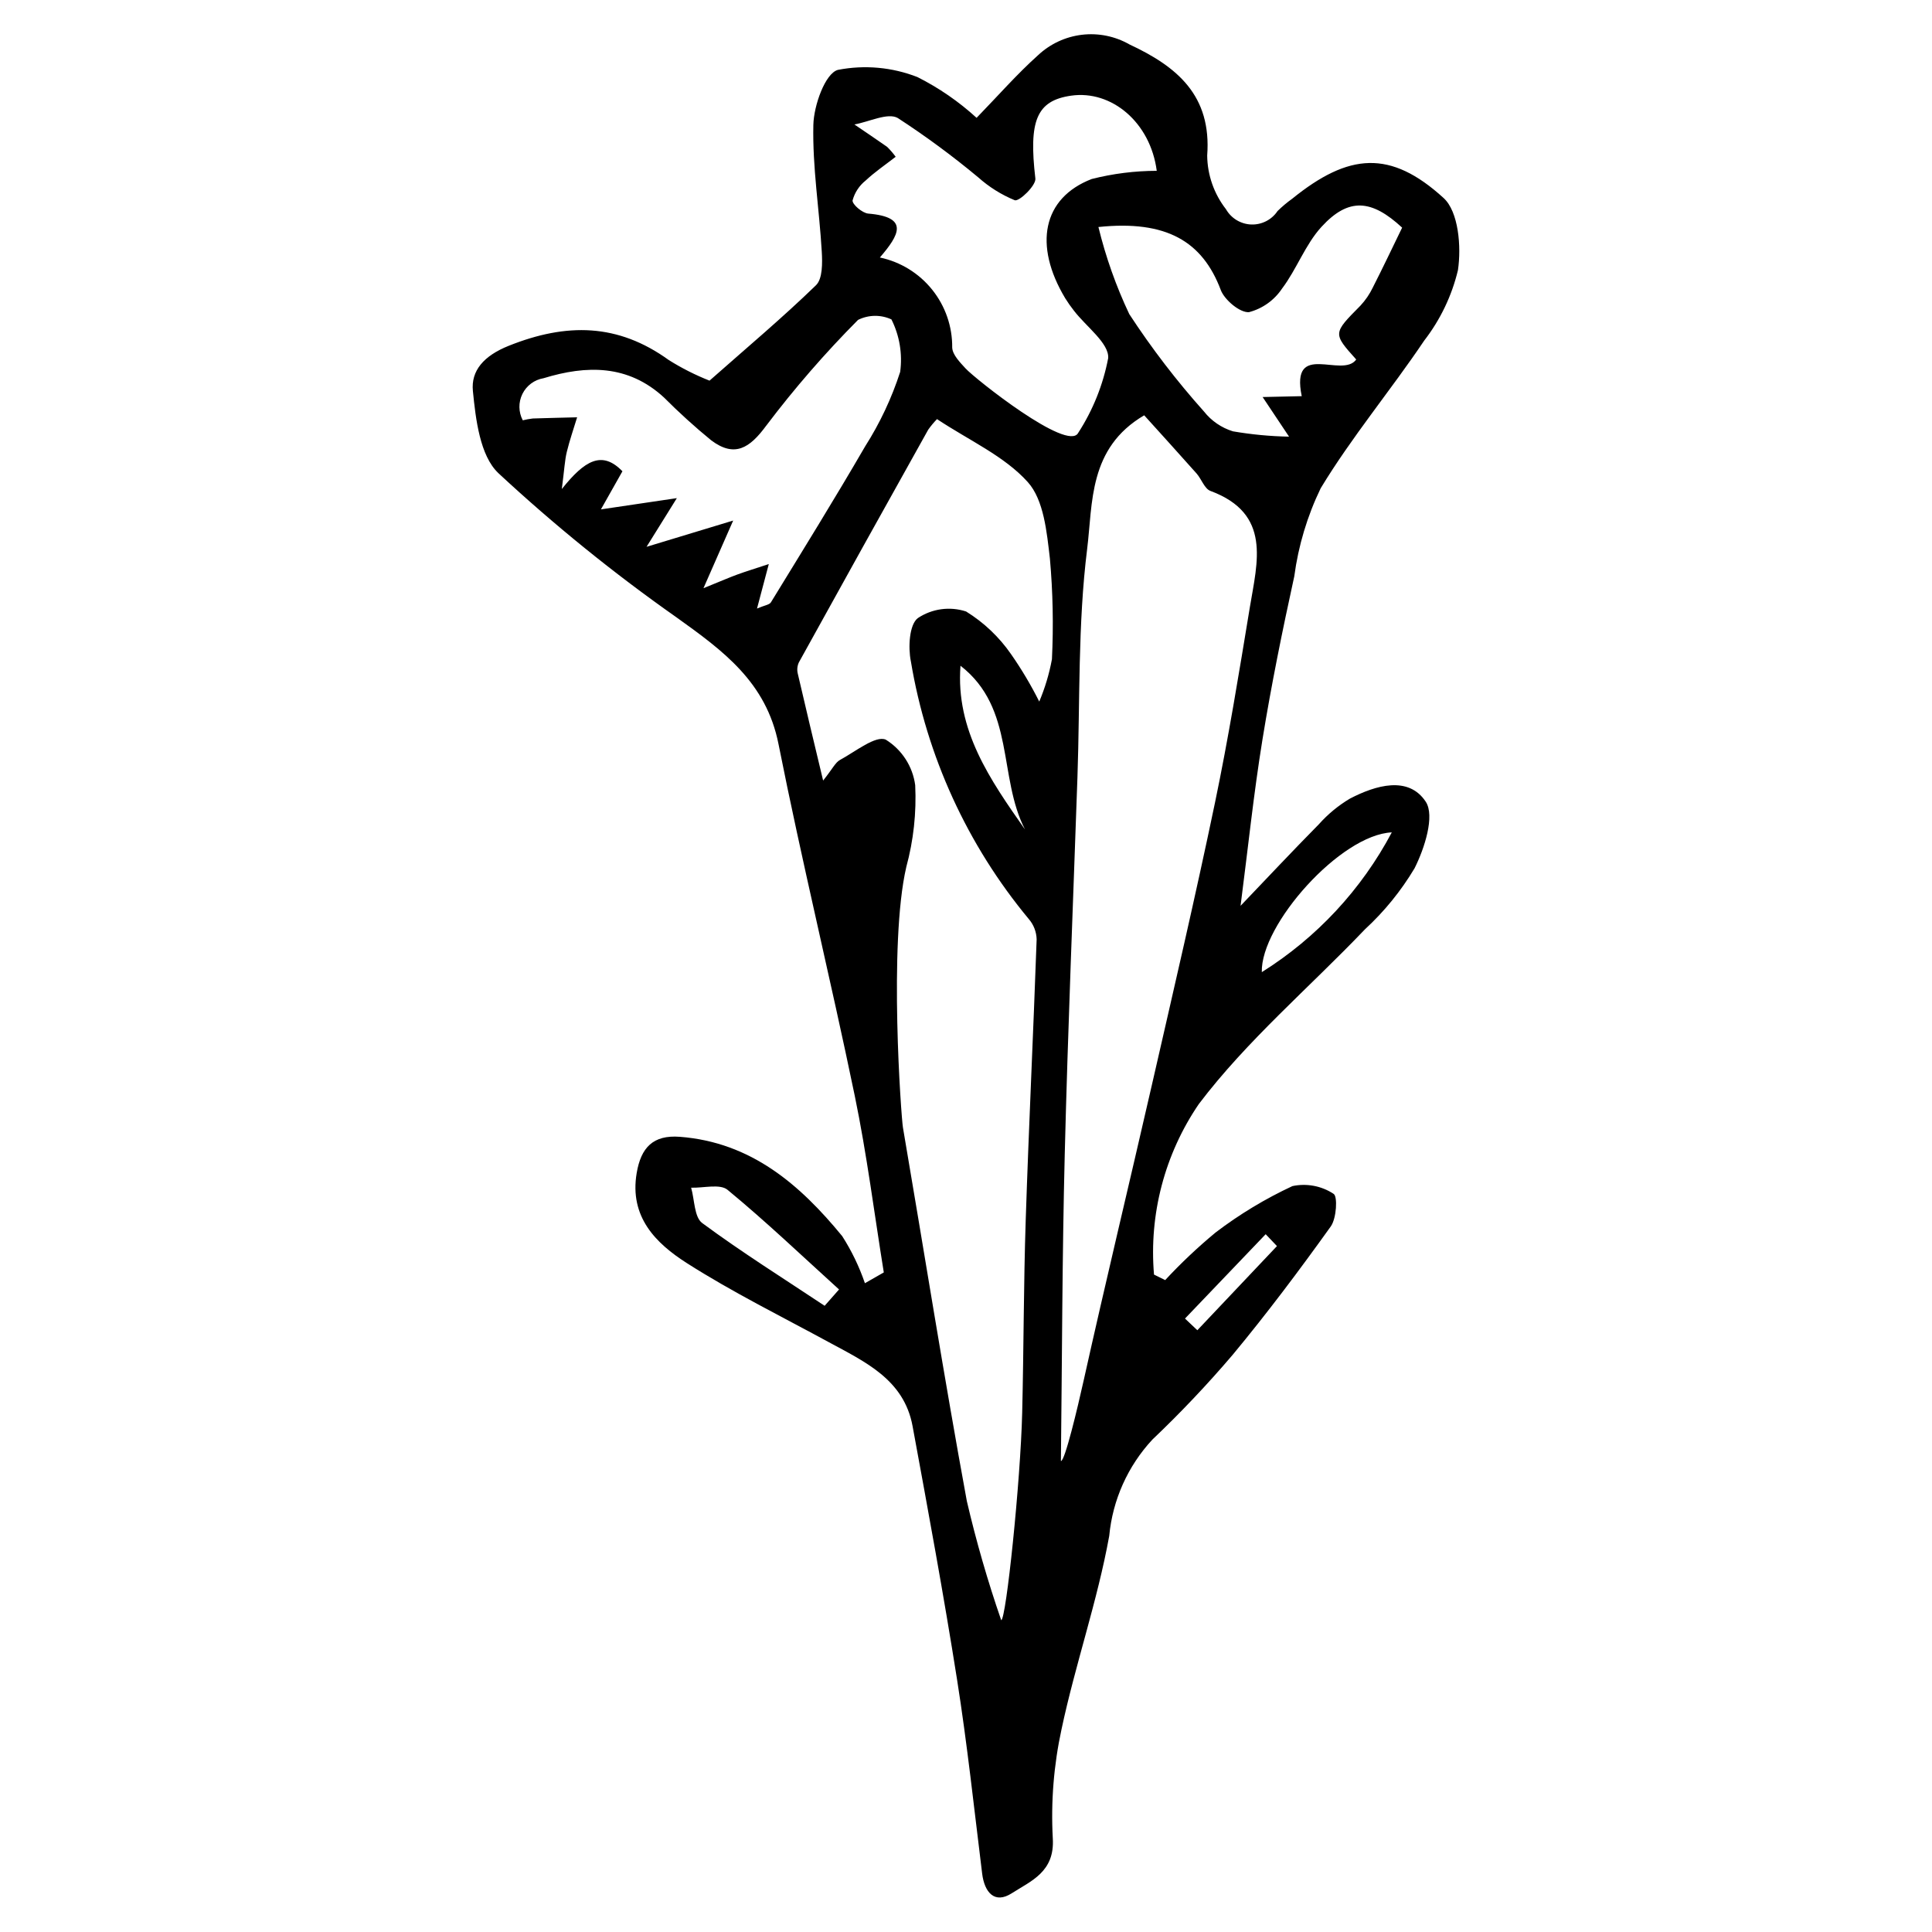
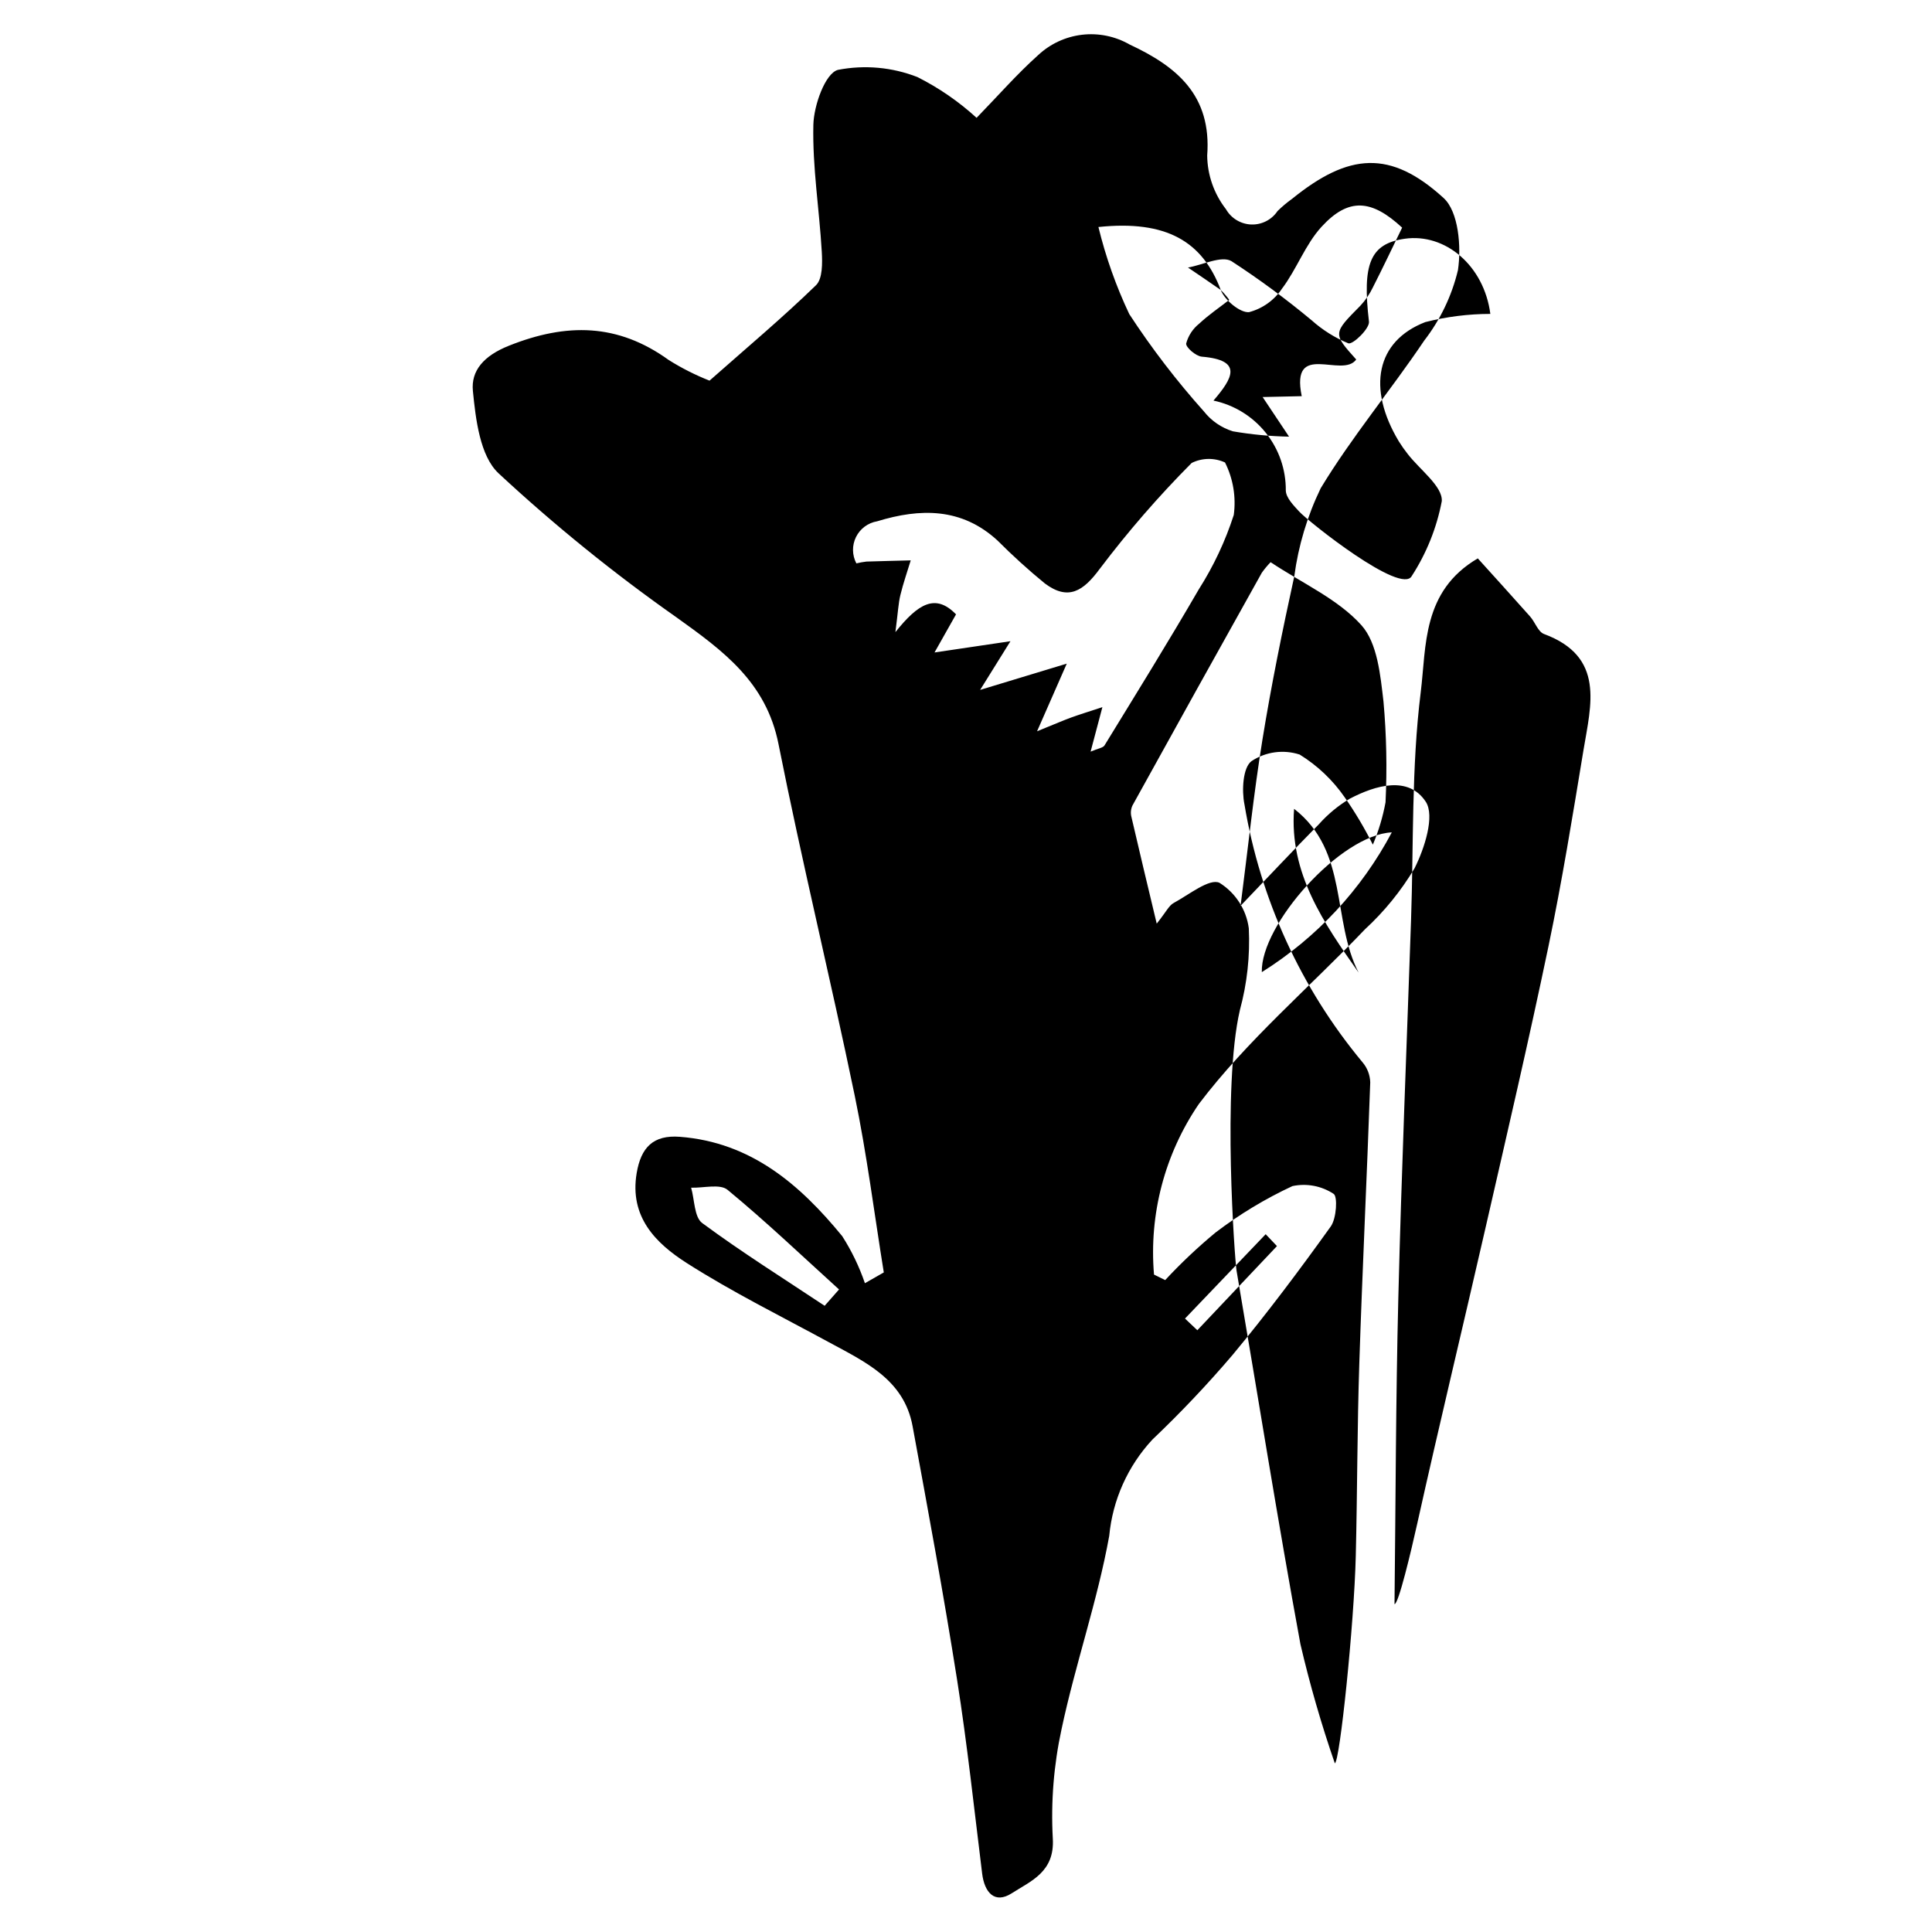
<svg xmlns="http://www.w3.org/2000/svg" fill="#000000" width="800px" height="800px" version="1.1" viewBox="144 144 512 512">
-   <path d="m487 296.72c1.078-8.098 3.441-15.973 6.996-23.328 8.223-13.582 18.52-25.887 27.406-39.09v-0.004c4.285-5.527 7.344-11.906 8.969-18.707 0.926-6.211 0.16-15.5-3.801-19.113-14.078-12.84-25.113-11.973-40.168 0.223h-0.004c-1.359 0.977-2.637 2.055-3.832 3.223-1.547 2.32-4.188 3.668-6.973 3.57-2.785-0.102-5.32-1.637-6.703-4.059-3.164-4.066-4.914-9.055-4.973-14.207 1.203-15.953-7.992-23.582-20.641-29.473v-0.004c-3.809-2.164-8.211-3.051-12.562-2.535-4.352 0.52-8.426 2.418-11.621 5.418-5.606 5.019-10.586 10.73-16.289 16.594-4.707-4.301-9.98-7.938-15.676-10.805-6.707-2.621-14.016-3.281-21.082-1.902-3.363 0.926-6.379 9.418-6.5 14.562-0.262 11.18 1.582 22.402 2.231 33.625 0.172 2.988 0.23 7.172-1.527 8.879-8.816 8.562-18.254 16.484-28.219 25.289h-0.004c-3.758-1.484-7.371-3.309-10.793-5.457-13.496-9.75-27.09-9.898-42.387-3.789-6.664 2.66-10.059 6.617-9.527 11.984 0.746 7.535 1.879 17.156 6.746 21.766h-0.004c14.844 13.789 30.605 26.555 47.18 38.203 12.387 8.871 23.801 17.168 27.066 33.594 6.199 31.188 13.77 62.105 20.215 93.246 3.199 15.465 5.168 31.184 7.691 46.785-1.668 0.953-3.336 1.906-5.004 2.859-1.5-4.387-3.519-8.574-6.019-12.48-11.215-13.684-24.176-24.875-43.023-26.32-7.113-0.547-10.305 2.875-11.441 9.605-1.969 11.641 5.078 18.621 13.281 23.859 12.047 7.688 24.934 14.059 37.516 20.898 9.66 5.254 20.031 9.91 22.316 22.312 4.121 22.363 8.25 44.734 11.793 67.191 2.691 17.059 4.527 34.254 6.648 51.398 0.621 5.016 3.324 8.113 7.844 5.207 5.086-3.269 11.43-5.641 10.875-14.547v0.004c-0.527-9.707 0.254-19.441 2.32-28.941 3.652-17.199 9.512-33.957 12.637-51.227 0.898-9.527 4.914-18.492 11.426-25.508 7.496-7.125 14.613-14.641 21.32-22.516 9.098-10.969 17.668-22.395 25.965-33.98 1.531-2.141 1.855-8.008 0.746-8.633l0.004-0.004c-3.215-2.117-7.144-2.856-10.91-2.055-7.211 3.356-14.035 7.477-20.359 12.293-4.727 3.91-9.188 8.125-13.363 12.617-0.988-0.488-1.973-0.973-2.961-1.461-1.355-15.984 2.84-31.949 11.879-45.199 12.773-16.863 29.297-30.867 44.012-46.285l0.004-0.004c5.137-4.731 9.562-10.176 13.145-16.172 2.668-5.285 5.434-13.922 2.973-17.656-4.574-6.938-13.254-4.371-20.062-0.836v-0.004c-3.078 1.832-5.859 4.121-8.242 6.797-6.996 7.09-13.809 14.355-20.77 21.633 1.973-15.246 3.473-29.719 5.801-44.055 2.356-14.504 5.293-28.926 8.438-43.281zm-124.46 193.33c-10.871-7.231-21.953-14.176-32.441-21.926-2.129-1.57-2.019-6.172-2.941-9.375 3.277 0.113 7.641-1.09 9.648 0.566 10.184 8.395 19.758 17.531 29.547 26.406zm116.88-18.969 2.988 3.144c-7.035 7.434-14.07 14.867-21.102 22.301l-3.269-3.098c7.125-7.449 14.254-14.898 21.383-22.352zm33.422-106.49v-0.004c-8.031 15.156-19.914 27.93-34.449 37.039-0.352-12.547 20.844-36.422 34.449-37.039zm-45.332-143.75c1.016 2.684 5.172 6.129 7.523 5.879v-0.004c3.574-0.949 6.676-3.168 8.727-6.246 3.891-5.152 6.148-11.656 10.449-16.355 7.211-7.875 13.309-7.254 21.371 0.211-2.637 5.414-5.117 10.664-7.754 15.832v0.004c-0.852 1.773-1.965 3.41-3.309 4.848-7.289 7.363-7.328 7.32-1.105 14.262-3.703 5.141-17.477-5.113-14.441 9.715-3.027 0.066-5.574 0.125-10.363 0.23 3.019 4.527 5.137 7.699 7.004 10.5h0.004c-4.988-0.094-9.957-0.566-14.871-1.41-3.039-0.934-5.723-2.773-7.688-5.269-7.234-8.09-13.852-16.715-19.789-25.801-3.5-7.394-6.238-15.129-8.176-23.078 18.062-1.887 27.574 3.852 32.422 16.68zm-88.406-37.918c-2.871-2.012-5.781-3.969-8.68-5.941 3.902-0.684 8.871-3.219 11.504-1.703 7.402 4.816 14.516 10.062 21.301 15.711 2.867 2.562 6.144 4.617 9.699 6.078 1.234 0.367 5.668-3.949 5.457-5.754-1.785-15.27 0.258-20.648 9.492-21.965 10.723-1.527 21.004 7.106 22.672 19.914v0.004c-5.816 0.012-11.605 0.738-17.242 2.172-13.016 5.031-15.461 17.516-7.012 31.605 0.707 1.137 1.477 2.234 2.309 3.285 3.227 4.223 9.363 8.637 9.078 12.594l-0.004-0.004c-1.344 7.047-4.039 13.766-7.934 19.785-2.711 5.242-27.395-14.367-29.859-17.066-1.477-1.613-3.461-3.621-3.535-5.516h-0.004c0.059-5.582-1.82-11.012-5.316-15.363-3.496-4.356-8.387-7.367-13.852-8.52 5.086-5.918 7.922-10.715-3.082-11.637-1.566-0.133-4.277-2.457-4.156-3.5h0.004c0.562-2.078 1.777-3.922 3.465-5.262 2.438-2.285 5.242-4.18 7.957-6.293-0.68-0.934-1.438-1.812-2.262-2.625zm-30.812 120.71c-0.395 0.645-1.648 0.766-3.676 1.637 1.039-3.922 1.828-6.894 3.125-11.789-3.777 1.246-6.059 1.945-8.301 2.758-2.004 0.73-3.961 1.59-9.012 3.637 2.93-6.676 4.648-10.586 7.871-17.926-8.449 2.562-14.711 4.461-22.957 6.961 2.75-4.418 4.387-7.047 8.031-12.902-7.824 1.16-13.238 1.961-20.121 2.981 1.809-3.203 3.578-6.344 5.699-10.098-5.418-5.586-9.988-2.914-16.066 4.707 0.695-5.379 0.793-7.656 1.32-9.828 0.75-3.102 1.812-6.129 2.738-9.184-3.926 0.102-7.852 0.188-11.773 0.316l-0.004 0.004c-0.883 0.105-1.758 0.266-2.625 0.477-1.152-2.18-1.188-4.777-0.098-6.988 1.094-2.211 3.18-3.762 5.613-4.168 11.414-3.492 22.391-3.644 31.895 5.102 3.988 4 8.176 7.801 12.547 11.375 6.188 4.621 10.176 2.078 14.586-3.941l0.004 0.004c7.461-9.871 15.582-19.223 24.305-27.996 2.777-1.379 6.027-1.426 8.844-0.129 2.152 4.293 2.961 9.141 2.32 13.902-2.242 6.953-5.367 13.59-9.289 19.75-8.078 13.926-16.566 27.613-24.977 41.34zm74.48 15.086c-0.711 3.844-1.836 7.602-3.359 11.203-2.18-4.352-4.672-8.543-7.453-12.535-3.152-4.562-7.219-8.426-11.938-11.34-4.305-1.402-9.016-0.758-12.785 1.754-2.269 1.719-2.602 7.727-1.855 11.43l0.004 0.004c4.184 25.141 14.973 48.723 31.262 68.328 1.289 1.492 2.019 3.391 2.074 5.363-0.871 24.824-2.086 49.633-2.898 74.457-0.559 16.996-0.52 34.012-0.934 51.012-0.441 18.184-4.258 54.824-5.555 54.965h-0.004c-3.582-10.355-6.621-20.887-9.109-31.555-6.055-32.934-11.297-66.02-16.938-99.031-0.441-2.582-3.836-48.652 0.887-68.98h-0.004c1.926-7.07 2.723-14.398 2.371-21.719-0.664-4.973-3.516-9.387-7.773-12.043-2.664-1.242-8.105 3.172-12.148 5.356-1.238 0.668-1.957 2.309-4.481 5.469-2.551-10.691-4.688-19.523-6.727-28.383-0.234-0.984-0.125-2.023 0.305-2.941 11.367-20.566 22.781-41.105 34.246-61.617l-0.004-0.004c0.711-1.008 1.5-1.961 2.359-2.844 8.539 5.672 17.852 9.785 24.059 16.691 4.262 4.742 5.039 13.266 5.859 20.273 0.793 8.871 0.973 17.789 0.539 26.688zm-7.121 45.121c-9.242-13.164-18.43-26.332-17.109-43.414 14.551 11.305 9.91 29.516 17.105 43.414zm59.582-58.977c-2.859 17.332-5.668 34.695-9.254 51.883-5.223 25.039-11.043 49.953-16.746 74.891-5.969 26.098-12.25 52.125-18.062 78.254-1.582 7.113-4.984 21.445-6.019 21.293 0.312-27.086 0.336-54.184 1.016-81.262 0.836-33.324 2.219-66.633 3.367-99.949 0.695-20.18 0.086-40.52 2.57-60.473 1.512-12.145 0.305-26.754 15.121-35.441 4.418 4.894 9.176 10.117 13.863 15.402 1.324 1.492 2.109 4.051 3.688 4.637 16.238 6.023 12.434 18.801 10.457 30.766z" />
+   <path d="m487 296.72c1.078-8.098 3.441-15.973 6.996-23.328 8.223-13.582 18.52-25.887 27.406-39.09v-0.004c4.285-5.527 7.344-11.906 8.969-18.707 0.926-6.211 0.16-15.5-3.801-19.113-14.078-12.84-25.113-11.973-40.168 0.223h-0.004c-1.359 0.977-2.637 2.055-3.832 3.223-1.547 2.32-4.188 3.668-6.973 3.57-2.785-0.102-5.32-1.637-6.703-4.059-3.164-4.066-4.914-9.055-4.973-14.207 1.203-15.953-7.992-23.582-20.641-29.473v-0.004c-3.809-2.164-8.211-3.051-12.562-2.535-4.352 0.52-8.426 2.418-11.621 5.418-5.606 5.019-10.586 10.73-16.289 16.594-4.707-4.301-9.98-7.938-15.676-10.805-6.707-2.621-14.016-3.281-21.082-1.902-3.363 0.926-6.379 9.418-6.5 14.562-0.262 11.18 1.582 22.402 2.231 33.625 0.172 2.988 0.23 7.172-1.527 8.879-8.816 8.562-18.254 16.484-28.219 25.289h-0.004c-3.758-1.484-7.371-3.309-10.793-5.457-13.496-9.75-27.09-9.898-42.387-3.789-6.664 2.66-10.059 6.617-9.527 11.984 0.746 7.535 1.879 17.156 6.746 21.766h-0.004c14.844 13.789 30.605 26.555 47.18 38.203 12.387 8.871 23.801 17.168 27.066 33.594 6.199 31.188 13.77 62.105 20.215 93.246 3.199 15.465 5.168 31.184 7.691 46.785-1.668 0.953-3.336 1.906-5.004 2.859-1.5-4.387-3.519-8.574-6.019-12.48-11.215-13.684-24.176-24.875-43.023-26.32-7.113-0.547-10.305 2.875-11.441 9.605-1.969 11.641 5.078 18.621 13.281 23.859 12.047 7.688 24.934 14.059 37.516 20.898 9.66 5.254 20.031 9.91 22.316 22.312 4.121 22.363 8.25 44.734 11.793 67.191 2.691 17.059 4.527 34.254 6.648 51.398 0.621 5.016 3.324 8.113 7.844 5.207 5.086-3.269 11.43-5.641 10.875-14.547v0.004c-0.527-9.707 0.254-19.441 2.32-28.941 3.652-17.199 9.512-33.957 12.637-51.227 0.898-9.527 4.914-18.492 11.426-25.508 7.496-7.125 14.613-14.641 21.32-22.516 9.098-10.969 17.668-22.395 25.965-33.98 1.531-2.141 1.855-8.008 0.746-8.633l0.004-0.004c-3.215-2.117-7.144-2.856-10.91-2.055-7.211 3.356-14.035 7.477-20.359 12.293-4.727 3.91-9.188 8.125-13.363 12.617-0.988-0.488-1.973-0.973-2.961-1.461-1.355-15.984 2.84-31.949 11.879-45.199 12.773-16.863 29.297-30.867 44.012-46.285l0.004-0.004c5.137-4.731 9.562-10.176 13.145-16.172 2.668-5.285 5.434-13.922 2.973-17.656-4.574-6.938-13.254-4.371-20.062-0.836v-0.004c-3.078 1.832-5.859 4.121-8.242 6.797-6.996 7.09-13.809 14.355-20.77 21.633 1.973-15.246 3.473-29.719 5.801-44.055 2.356-14.504 5.293-28.926 8.438-43.281zm-124.46 193.33c-10.871-7.231-21.953-14.176-32.441-21.926-2.129-1.57-2.019-6.172-2.941-9.375 3.277 0.113 7.641-1.09 9.648 0.566 10.184 8.395 19.758 17.531 29.547 26.406zm116.88-18.969 2.988 3.144c-7.035 7.434-14.07 14.867-21.102 22.301l-3.269-3.098c7.125-7.449 14.254-14.898 21.383-22.352zm33.422-106.49v-0.004c-8.031 15.156-19.914 27.93-34.449 37.039-0.352-12.547 20.844-36.422 34.449-37.039zm-45.332-143.75c1.016 2.684 5.172 6.129 7.523 5.879v-0.004c3.574-0.949 6.676-3.168 8.727-6.246 3.891-5.152 6.148-11.656 10.449-16.355 7.211-7.875 13.309-7.254 21.371 0.211-2.637 5.414-5.117 10.664-7.754 15.832v0.004c-0.852 1.773-1.965 3.41-3.309 4.848-7.289 7.363-7.328 7.32-1.105 14.262-3.703 5.141-17.477-5.113-14.441 9.715-3.027 0.066-5.574 0.125-10.363 0.23 3.019 4.527 5.137 7.699 7.004 10.5h0.004c-4.988-0.094-9.957-0.566-14.871-1.41-3.039-0.934-5.723-2.773-7.688-5.269-7.234-8.09-13.852-16.715-19.789-25.801-3.5-7.394-6.238-15.129-8.176-23.078 18.062-1.887 27.574 3.852 32.422 16.68zc-2.871-2.012-5.781-3.969-8.68-5.941 3.902-0.684 8.871-3.219 11.504-1.703 7.402 4.816 14.516 10.062 21.301 15.711 2.867 2.562 6.144 4.617 9.699 6.078 1.234 0.367 5.668-3.949 5.457-5.754-1.785-15.27 0.258-20.648 9.492-21.965 10.723-1.527 21.004 7.106 22.672 19.914v0.004c-5.816 0.012-11.605 0.738-17.242 2.172-13.016 5.031-15.461 17.516-7.012 31.605 0.707 1.137 1.477 2.234 2.309 3.285 3.227 4.223 9.363 8.637 9.078 12.594l-0.004-0.004c-1.344 7.047-4.039 13.766-7.934 19.785-2.711 5.242-27.395-14.367-29.859-17.066-1.477-1.613-3.461-3.621-3.535-5.516h-0.004c0.059-5.582-1.82-11.012-5.316-15.363-3.496-4.356-8.387-7.367-13.852-8.52 5.086-5.918 7.922-10.715-3.082-11.637-1.566-0.133-4.277-2.457-4.156-3.5h0.004c0.562-2.078 1.777-3.922 3.465-5.262 2.438-2.285 5.242-4.18 7.957-6.293-0.68-0.934-1.438-1.812-2.262-2.625zm-30.812 120.71c-0.395 0.645-1.648 0.766-3.676 1.637 1.039-3.922 1.828-6.894 3.125-11.789-3.777 1.246-6.059 1.945-8.301 2.758-2.004 0.73-3.961 1.59-9.012 3.637 2.93-6.676 4.648-10.586 7.871-17.926-8.449 2.562-14.711 4.461-22.957 6.961 2.75-4.418 4.387-7.047 8.031-12.902-7.824 1.16-13.238 1.961-20.121 2.981 1.809-3.203 3.578-6.344 5.699-10.098-5.418-5.586-9.988-2.914-16.066 4.707 0.695-5.379 0.793-7.656 1.32-9.828 0.75-3.102 1.812-6.129 2.738-9.184-3.926 0.102-7.852 0.188-11.773 0.316l-0.004 0.004c-0.883 0.105-1.758 0.266-2.625 0.477-1.152-2.18-1.188-4.777-0.098-6.988 1.094-2.211 3.18-3.762 5.613-4.168 11.414-3.492 22.391-3.644 31.895 5.102 3.988 4 8.176 7.801 12.547 11.375 6.188 4.621 10.176 2.078 14.586-3.941l0.004 0.004c7.461-9.871 15.582-19.223 24.305-27.996 2.777-1.379 6.027-1.426 8.844-0.129 2.152 4.293 2.961 9.141 2.32 13.902-2.242 6.953-5.367 13.59-9.289 19.75-8.078 13.926-16.566 27.613-24.977 41.34zm74.48 15.086c-0.711 3.844-1.836 7.602-3.359 11.203-2.18-4.352-4.672-8.543-7.453-12.535-3.152-4.562-7.219-8.426-11.938-11.34-4.305-1.402-9.016-0.758-12.785 1.754-2.269 1.719-2.602 7.727-1.855 11.43l0.004 0.004c4.184 25.141 14.973 48.723 31.262 68.328 1.289 1.492 2.019 3.391 2.074 5.363-0.871 24.824-2.086 49.633-2.898 74.457-0.559 16.996-0.52 34.012-0.934 51.012-0.441 18.184-4.258 54.824-5.555 54.965h-0.004c-3.582-10.355-6.621-20.887-9.109-31.555-6.055-32.934-11.297-66.02-16.938-99.031-0.441-2.582-3.836-48.652 0.887-68.98h-0.004c1.926-7.07 2.723-14.398 2.371-21.719-0.664-4.973-3.516-9.387-7.773-12.043-2.664-1.242-8.105 3.172-12.148 5.356-1.238 0.668-1.957 2.309-4.481 5.469-2.551-10.691-4.688-19.523-6.727-28.383-0.234-0.984-0.125-2.023 0.305-2.941 11.367-20.566 22.781-41.105 34.246-61.617l-0.004-0.004c0.711-1.008 1.5-1.961 2.359-2.844 8.539 5.672 17.852 9.785 24.059 16.691 4.262 4.742 5.039 13.266 5.859 20.273 0.793 8.871 0.973 17.789 0.539 26.688zm-7.121 45.121c-9.242-13.164-18.43-26.332-17.109-43.414 14.551 11.305 9.91 29.516 17.105 43.414zm59.582-58.977c-2.859 17.332-5.668 34.695-9.254 51.883-5.223 25.039-11.043 49.953-16.746 74.891-5.969 26.098-12.25 52.125-18.062 78.254-1.582 7.113-4.984 21.445-6.019 21.293 0.312-27.086 0.336-54.184 1.016-81.262 0.836-33.324 2.219-66.633 3.367-99.949 0.695-20.18 0.086-40.52 2.57-60.473 1.512-12.145 0.305-26.754 15.121-35.441 4.418 4.894 9.176 10.117 13.863 15.402 1.324 1.492 2.109 4.051 3.688 4.637 16.238 6.023 12.434 18.801 10.457 30.766z" />
</svg>